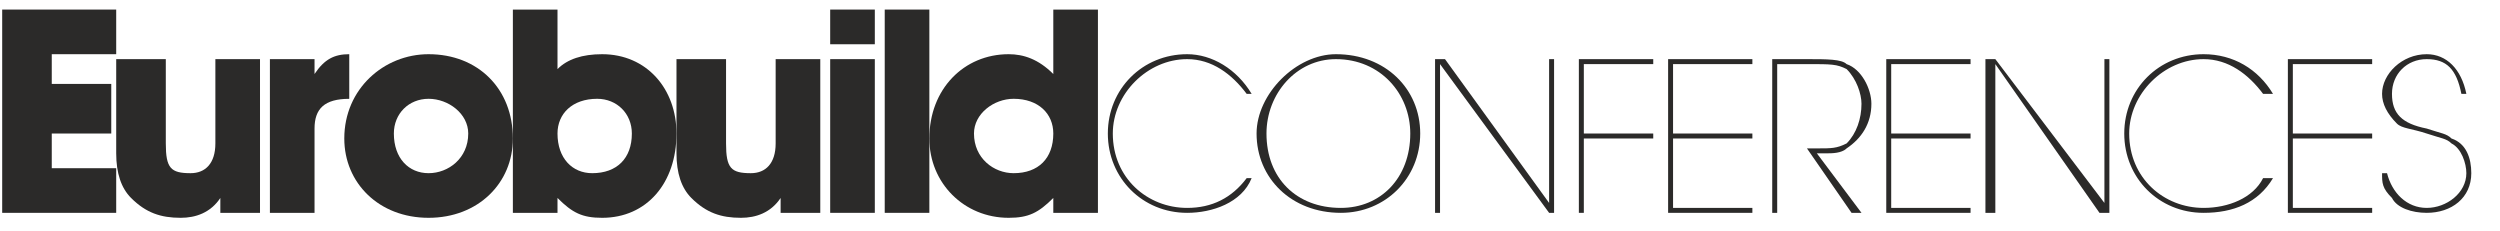
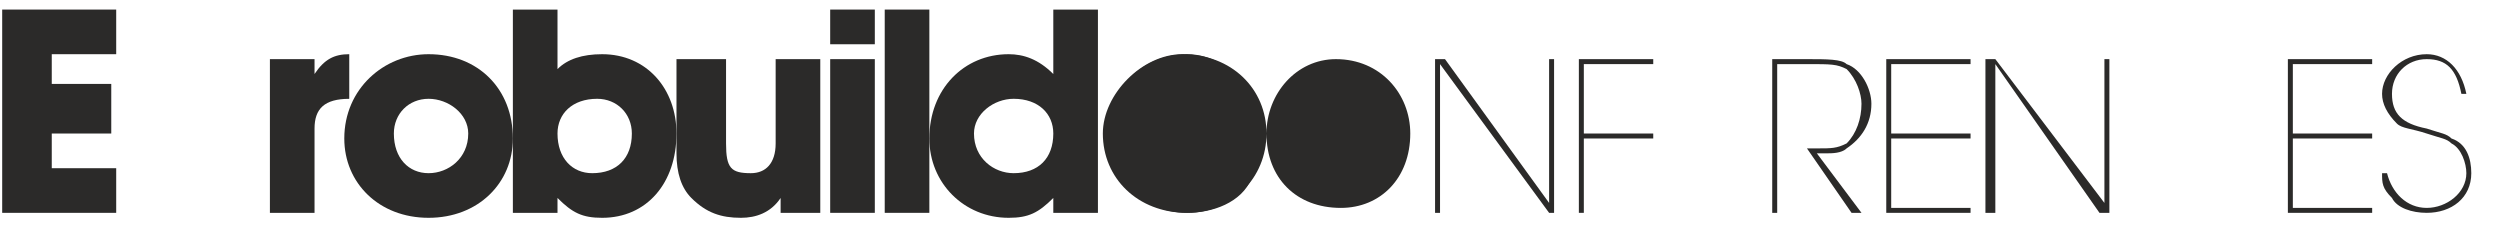
<svg xmlns="http://www.w3.org/2000/svg" xml:space="preserve" width="810px" height="75px" version="1.1" style="shape-rendering:geometricPrecision; text-rendering:geometricPrecision; image-rendering:optimizeQuality; fill-rule:evenodd; clip-rule:evenodd" viewBox="0 0 81000 7500">
  <defs>
    <style type="text/css">
   
    .fil0 {fill:#2B2A29;fill-rule:nonzero}
   
  </style>
  </defs>
  <g id="Layer_x0020_1">
    <g id="_622783056">
      <polygon class="fil0" points="71,310 3765,310 3765,1756 1677,1756 1677,2719 3605,2719 3605,4326 1677,4326 1677,5450 3765,5450 3765,6896 71,6896 " />
-       <path class="fil0" d="M8424 6896l-1285 0 0 -482c-321,482 -803,643 -1285,643 -643,0 -1125,-161 -1607,-643 -321,-321 -482,-803 -482,-1445l0 -3053 1607 0 0 2731c0,803 160,964 803,964 482,0 803,-321 803,-964l0 -2731 1446 0 0 4980 0 0 0 0z" />
      <path class="fil0" d="M8745 1916l1446 0 0 482c321,-482 643,-642 1125,-642l0 1446c-804,0 -1125,321 -1125,963l0 2731 -1446 0 0 -4980 0 0z" />
      <path class="fil0" d="M12761 4326c0,803 482,1285 1125,1285 642,0 1285,-482 1285,-1285 0,-643 -642,-1125 -1285,-1125 -643,0 -1125,482 -1125,1125zm3856 161c0,1445 -1125,2570 -2731,2570 -1606,0 -2731,-1125 -2731,-2570 0,-1607 1285,-2731 2731,-2731 1606,0 2731,1124 2731,2731z" />
      <path class="fil0" d="M18063 4326c0,803 481,1285 1124,1285 803,0 1285,-482 1285,-1285 0,-643 -482,-1125 -1124,-1125 -804,0 -1285,482 -1285,1125zm-1446 -4016l1446 0 0 1928c321,-322 803,-482 1446,-482 1445,0 2409,1124 2409,2570 0,1606 -964,2731 -2409,2731 -643,0 -965,-161 -1446,-643l0 482 -1446 0 0 -6586 0 0z" />
      <path class="fil0" d="M26577 6896l-1285 0 0 -482c-322,482 -804,643 -1286,643 -642,0 -1124,-161 -1606,-643 -321,-321 -482,-803 -482,-1445l0 -3053 1606 0 0 2731c0,803 161,964 804,964 482,0 803,-321 803,-964l0 -2731 1446 0 0 4980 0 0z" />
      <path class="fil0" d="M28344 6896l-1446 0 0 -4980 1446 0 0 4980zm0 -5462l-1446 0 0 -1124 1446 0 0 1124z" />
      <polygon class="fil0" points="28665,310 30111,310 30111,6896 28665,6896 " />
      <path class="fil0" d="M31557 4326c0,803 642,1285 1285,1285 803,0 1285,-482 1285,-1285 0,-643 -482,-1125 -1285,-1125 -643,0 -1285,482 -1285,1125zm4016 2570l-1446 0 0 -482c-482,482 -803,643 -1446,643 -1446,0 -2570,-1125 -2570,-2570 0,-1607 1124,-2731 2570,-2731 482,0 964,160 1446,642l0 -2088 1446 0 0 6586 0 0 0 0z" />
      <path class="fil0" d="M40553 5772c-322,803 -1285,1124 -2089,1124 -1446,0 -2570,-1124 -2570,-2570 0,-1446 1124,-2570 2570,-2570 804,0 1607,482 2089,1285l-161 0c-482,-643 -1124,-1125 -1928,-1125 -1285,0 -2409,1125 -2409,2410 0,1446 1124,2410 2409,2410 804,0 1446,-322 1928,-964l161 0 0 0 0 0z" />
-       <path class="fil0" d="M41034 4326c0,1446 964,2410 2410,2410 1285,0 2249,-964 2249,-2410 0,-1285 -964,-2410 -2409,-2410 -1286,0 -2250,1125 -2250,2410zm4981 0c0,1446 -1125,2570 -2571,2570 -1606,0 -2731,-1124 -2731,-2570 0,-643 322,-1285 803,-1767 482,-482 1125,-803 1768,-803 1606,0 2731,1124 2731,2570z" />
+       <path class="fil0" d="M41034 4326c0,1446 964,2410 2410,2410 1285,0 2249,-964 2249,-2410 0,-1285 -964,-2410 -2409,-2410 -1286,0 -2250,1125 -2250,2410zc0,1446 -1125,2570 -2571,2570 -1606,0 -2731,-1124 -2731,-2570 0,-643 322,-1285 803,-1767 482,-482 1125,-803 1768,-803 1606,0 2731,1124 2731,2570z" />
      <polygon class="fil0" points="50191,6575 50191,1916 50352,1916 50352,6896 50191,6896 46657,2077 46657,6896 46496,6896 46496,1916 46818,1916 " />
      <polygon class="fil0" points="53565,1916 53565,2077 51316,2077 51316,4326 53565,4326 53565,4487 51316,4487 51316,6896 51155,6896 51155,1916 " />
-       <polygon class="fil0" points="56777,1916 56777,2077 54207,2077 54207,4326 56777,4326 56777,4487 54207,4487 54207,6736 56777,6736 56777,6896 54047,6896 54047,1916 " />
      <path class="fil0" d="M58545 1916c642,0 1124,0 1285,161 482,161 803,803 803,1285 0,643 -322,1125 -803,1446 -161,160 -482,160 -643,160l-321 0 1446 1928 -322 0 -1445 -2088 321 0c482,0 642,0 964,-161 321,-321 482,-803 482,-1285 0,-321 -161,-803 -482,-1124 -322,-161 -482,-161 -1285,-161l-964 0 0 4819 -161 0 0 -4980 1125 0 0 0z" />
      <polygon class="fil0" points="63846,1916 63846,2077 61275,2077 61275,4326 63846,4326 63846,4487 61275,4487 61275,6736 63846,6736 63846,6896 61115,6896 61115,1916 " />
      <polygon class="fil0" points="68183,6575 68183,1916 68344,1916 68344,6896 68023,6896 64649,2077 64649,6896 64328,6896 64328,1916 64649,1916 " />
-       <path class="fil0" d="M73645 5772c-482,803 -1285,1124 -2249,1124 -1446,0 -2570,-1124 -2570,-2570 0,-1446 1124,-2570 2570,-2570 964,0 1767,482 2249,1285l-321 0c-482,-643 -1125,-1125 -1928,-1125 -1285,0 -2410,1125 -2410,2410 0,1446 1125,2410 2410,2410 803,0 1606,-322 1928,-964l321 0 0 0 0 0z" />
      <polygon class="fil0" points="76858,1916 76858,2077 74288,2077 74288,4326 76858,4326 76858,4487 74288,4487 74288,6736 76858,6736 76858,6896 74127,6896 74127,1916 " />
      <path class="fil0" d="M77340 5611c160,642 642,1125 1285,1125 642,0 1285,-483 1285,-1125 0,-321 -161,-803 -482,-964 -161,-160 -321,-160 -803,-321 -482,-161 -803,-161 -964,-321 -321,-322 -482,-643 -482,-964 0,-643 643,-1285 1446,-1285 642,0 1124,482 1285,1285l-161 0c-160,-803 -482,-1125 -1124,-1125 -643,0 -1125,482 -1125,1125 0,642 322,964 1125,1124 482,161 642,161 803,322 482,160 642,642 642,1124 0,803 -642,1285 -1445,1285 -482,0 -964,-160 -1125,-482 -321,-321 -321,-482 -321,-803l161 0 0 0 0 0z" />
    </g>
  </g>
</svg>